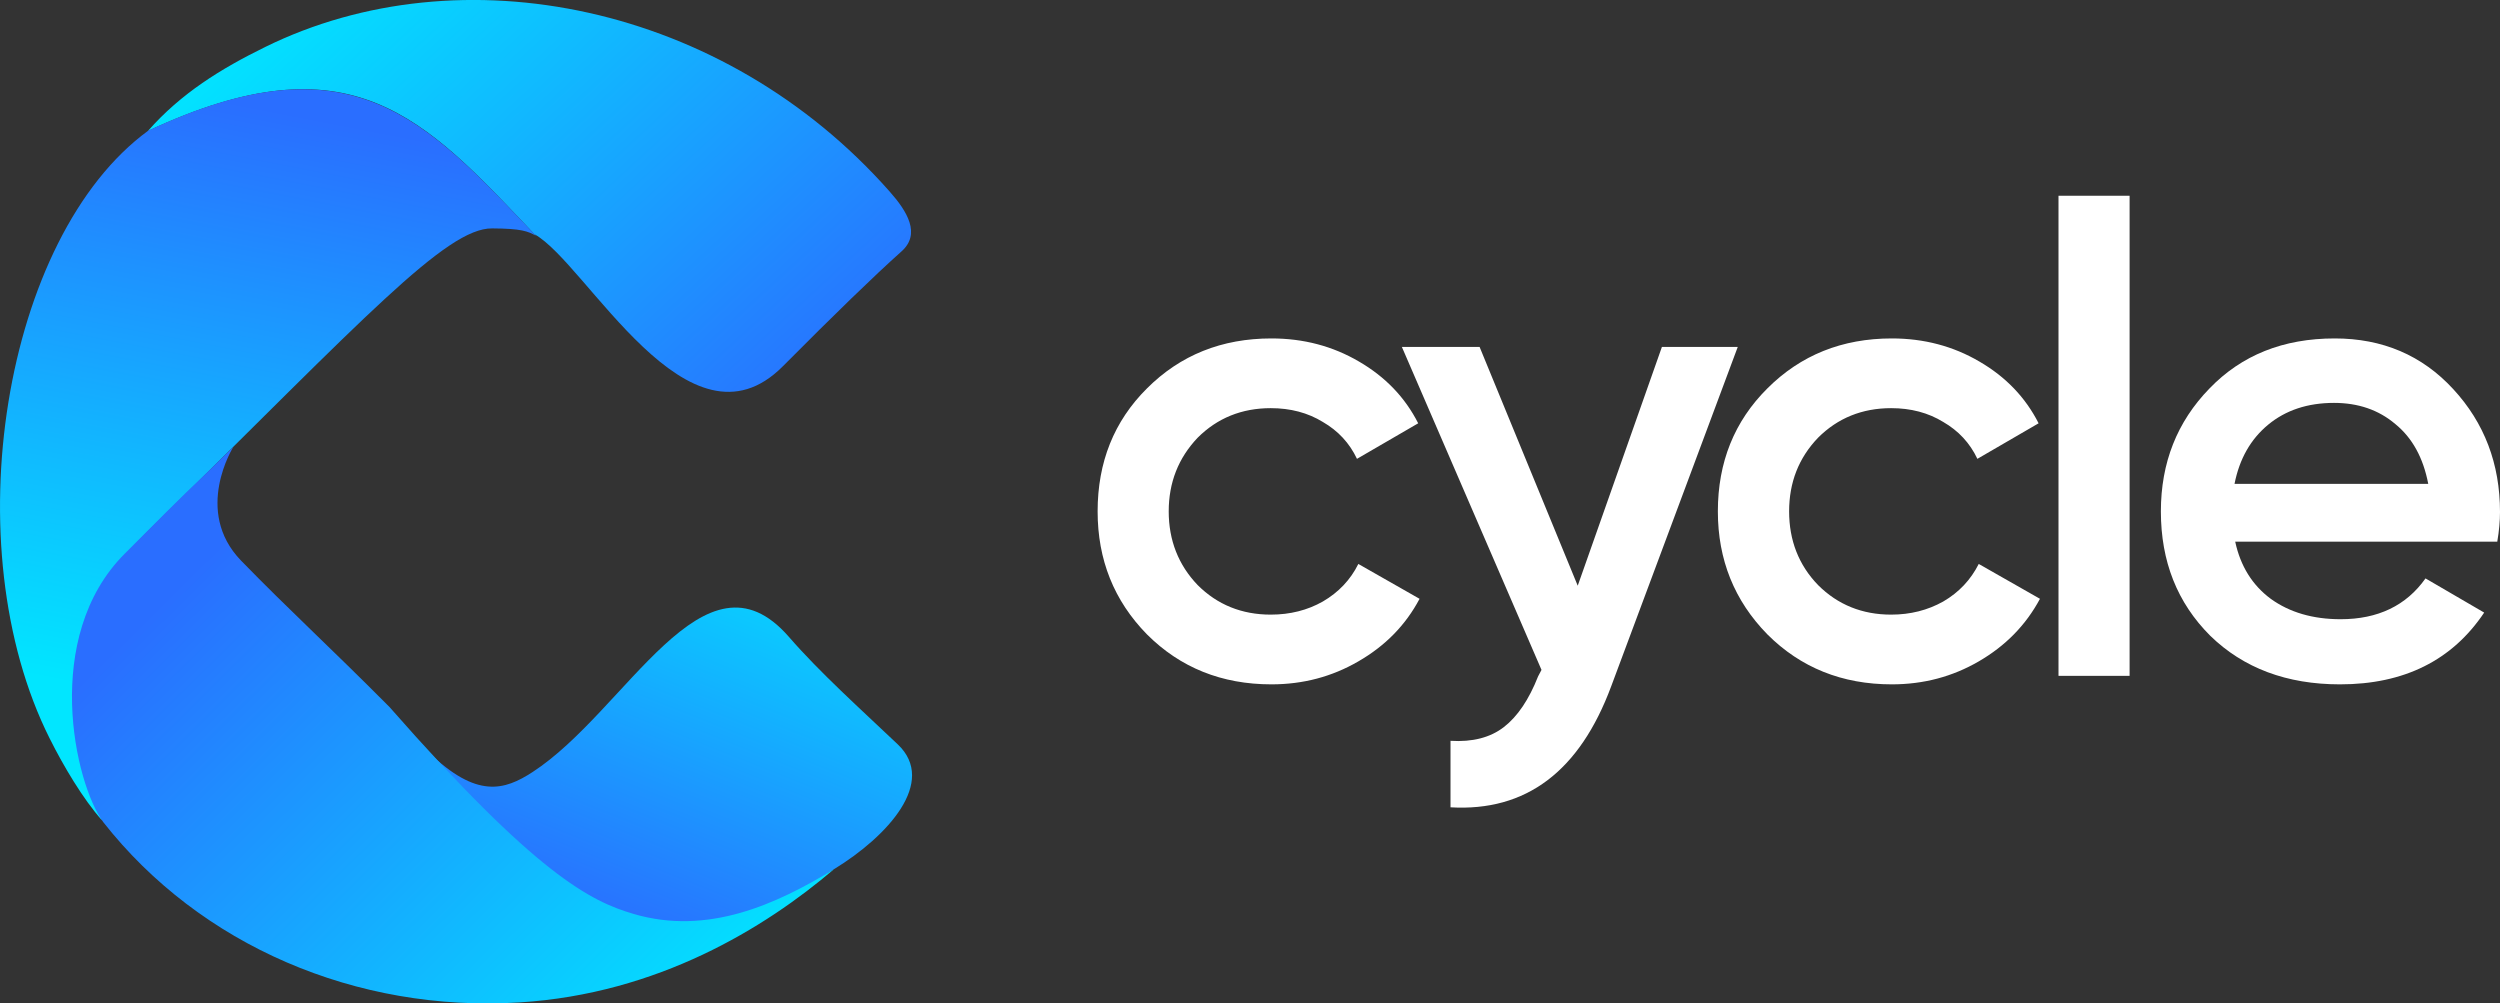
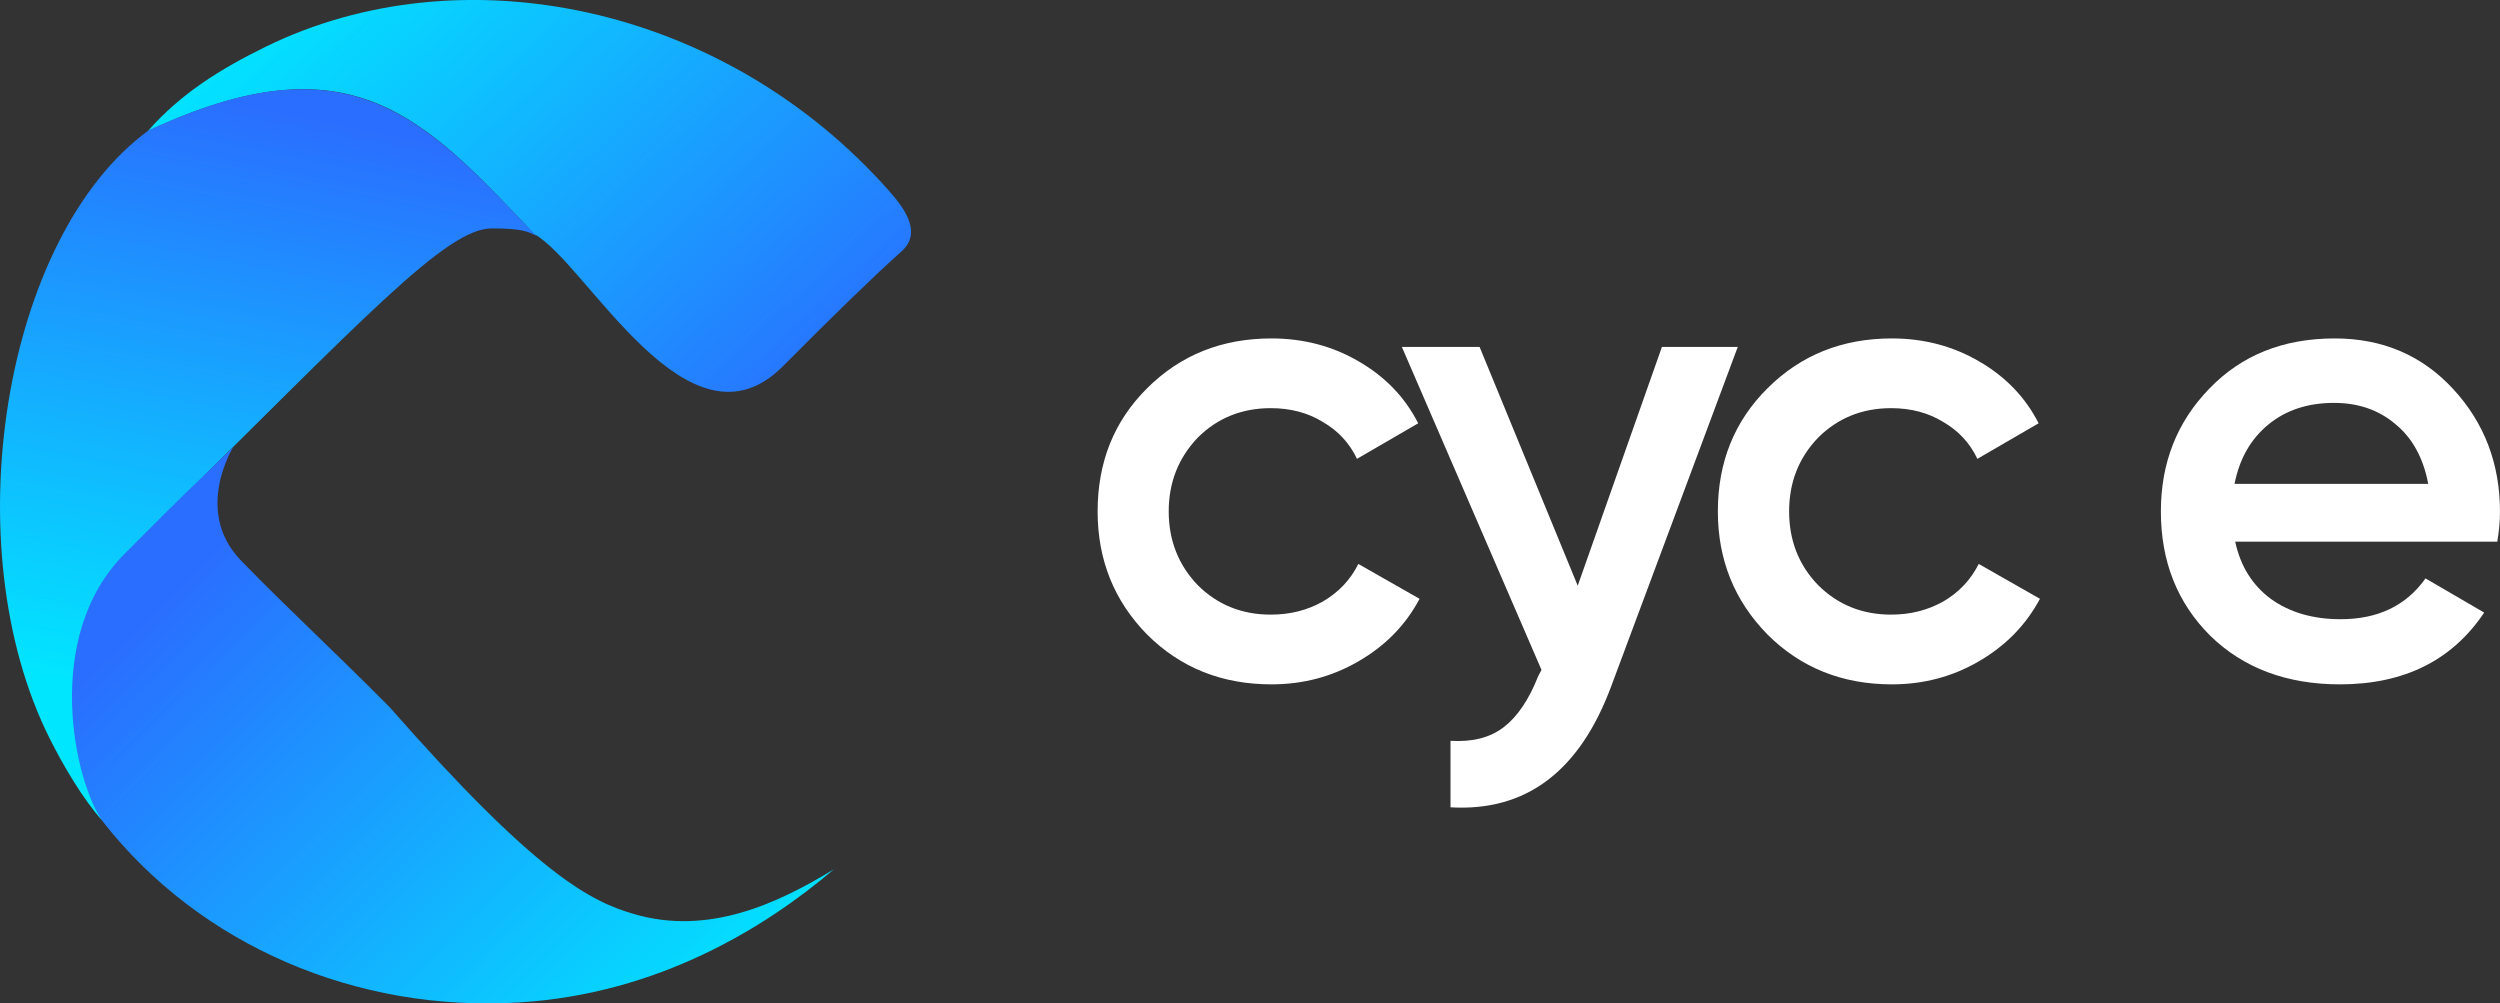
<svg xmlns="http://www.w3.org/2000/svg" width="147" height="59">
  <rect width="100%" height="100%" fill="#333333" stroke="none" />
  <defs>
    <linearGradient id="paint0_linear_140_23" x1="0.12" x2="0.98" y1="0.13" y2="0.75">
      <stop stop-color="#01E6FF" />
      <stop offset="1" stop-color="#2A6EFF" />
    </linearGradient>
    <linearGradient id="paint1_linear_140_23" x1="0.9" x2="0.43" y1="0.02" y2="0.98">
      <stop stop-color="#01E6FF" />
      <stop offset="1" stop-color="#2A6EFF" />
    </linearGradient>
    <linearGradient id="paint2_linear_140_23" x1="0.04" x2="0.15" y1="0.8" y2="0.04">
      <stop stop-color="#01E6FF" />
      <stop offset="1" stop-color="#2A6EFF" />
    </linearGradient>
    <linearGradient id="paint3_linear_140_23" x1="0.81" x2="-0.02" y1="1.11" y2="0.51">
      <stop stop-color="#01E6FF" />
      <stop offset="1" stop-color="#2A6EFF" />
    </linearGradient>
  </defs>
  <g class="layer">
    <title>Layer 1</title>
    <path d="m74.76,40.24c-2.92,0 -5.36,-0.98 -7.32,-2.94c-1.94,-1.98 -2.9,-4.39 -2.9,-7.23c0,-2.89 0.96,-5.3 2.9,-7.23c1.96,-1.96 4.4,-2.94 7.32,-2.94c1.88,0 3.6,0.45 5.15,1.36c1.55,0.9 2.71,2.11 3.48,3.63l-3.6,2.09c-0.44,-0.93 -1.11,-1.65 -2.01,-2.17c-0.88,-0.54 -1.9,-0.81 -3.06,-0.81c-1.7,0 -3.14,0.58 -4.3,1.74c-1.13,1.19 -1.7,2.63 -1.7,4.33c0,1.7 0.57,3.15 1.7,4.33c1.16,1.16 2.6,1.74 4.3,1.74c1.14,0 2.16,-0.26 3.06,-0.77c0.93,-0.54 1.63,-1.28 2.09,-2.21l3.6,2.05c-0.82,1.55 -2.02,2.77 -3.6,3.68c-1.55,0.9 -3.25,1.35 -5.11,1.35z" fill="#ffffff" id="svg_1" transform="matrix(1 0 0 1 0 0)" />
    <path d="m92.77,34.44l4.95,-14.04l4.46,0l-7.44,19.95c-1.86,5.01 -5.01,7.38 -9.45,7.12l0,-3.91c1.29,0.08 2.34,-0.19 3.14,-0.81c0.8,-0.62 1.47,-1.61 2.01,-2.98l0.2,-0.38l-8.21,-18.99l4.57,0l5.77,14.04z" fill="#ffffff" id="svg_2" transform="matrix(1 0 0 1 0 0)" />
    <path d="m111.24,40.24c-2.92,0 -5.36,-0.98 -7.32,-2.94c-1.94,-1.98 -2.91,-4.39 -2.91,-7.23c0,-2.89 0.97,-5.3 2.91,-7.23c1.96,-1.96 4.4,-2.94 7.32,-2.94c1.88,0 3.6,0.45 5.15,1.36c1.55,0.9 2.71,2.11 3.48,3.63l-3.6,2.09c-0.44,-0.93 -1.11,-1.65 -2.01,-2.17c-0.88,-0.54 -1.9,-0.81 -3.06,-0.81c-1.7,0 -3.14,0.58 -4.3,1.74c-1.14,1.19 -1.7,2.63 -1.7,4.33c0,1.7 0.56,3.15 1.7,4.33c1.16,1.16 2.6,1.74 4.3,1.74c1.13,0 2.15,-0.26 3.06,-0.77c0.93,-0.54 1.62,-1.28 2.09,-2.21l3.6,2.05c-0.83,1.55 -2.03,2.77 -3.6,3.68c-1.55,0.9 -3.25,1.35 -5.11,1.35z" fill="#ffffff" id="svg_3" transform="matrix(1 0 0 1 0 0)" />
-     <path d="m125.22,39.74l-4.18,0l0,-28.23l4.18,0l0,28.23z" fill="#ffffff" id="svg_4" transform="matrix(1 0 0 1 0 0)" />
+     <path d="m125.22,39.74l-4.18,0l4.18,0l0,28.23z" fill="#ffffff" id="svg_4" transform="matrix(1 0 0 1 0 0)" />
    <path d="m146.84,31.85l-15.41,0c0.31,1.44 1.01,2.56 2.09,3.36c1.11,0.8 2.48,1.2 4.11,1.2c2.19,0 3.86,-0.8 4.99,-2.4l3.45,2.01c-1.88,2.81 -4.71,4.22 -8.48,4.22c-3.12,0 -5.67,-0.95 -7.63,-2.86c-1.94,-1.94 -2.9,-4.37 -2.9,-7.31c0,-2.86 0.95,-5.27 2.86,-7.23c1.89,-1.96 4.34,-2.94 7.36,-2.94c2.81,0 5.14,0.99 6.97,2.98c1.83,1.98 2.75,4.39 2.75,7.23c0,0.51 -0.05,1.09 -0.16,1.74zm-15.45,-3.4l11.39,0c-0.29,-1.52 -0.93,-2.7 -1.94,-3.52c-0.98,-0.83 -2.18,-1.24 -3.6,-1.24c-1.55,0 -2.84,0.43 -3.87,1.28c-1.03,0.85 -1.69,2.01 -1.98,3.48z" fill="#ffffff" id="svg_5" />
    <path d="m53,14.79c-1.6,1.43 -3.92,3.68 -6.96,6.74c-5.56,5.6 -11.53,-6.04 -14.6,-7.75l-0.01,0c-6.52,-6.89 -10.77,-11.67 -22.73,-6.08c1.94,-2.21 4.29,-3.66 6.9,-4.94c11.49,-5.65 26.96,-2.54 36.71,8.5c1.03,1.16 1.86,2.5 0.69,3.53z" fill="url(#paint0_linear_140_23)" id="svg_6" />
-     <path d="m49.06,51.09c-4.13,2.84 -8.2,4.88 -13.36,3.47c-5.69,-1.57 -7.64,-6.92 -10.52,-10.35c2.85,2.77 4.48,2.26 6.13,1.19c5.54,-3.6 10.09,-13.67 15.07,-7.96c1.83,2.11 4.23,4.26 6.41,6.33c2.33,2.21 -0.61,5.41 -3.72,7.32l-0.01,0z" fill="url(#paint1_linear_140_23)" id="svg_7" />
    <path d="m31.51,13.86c-0.47,-0.26 -0.84,-0.42 -2.57,-0.43c-2.7,-0.03 -7.58,5.34 -19.76,17.33c-0.81,0.8 -1.39,1.38 -1.91,2.09c0,0 -0.29,0.4 -0.56,0.82c-0.64,1.05 -4.15,5.83 -0.71,14.57c-1.12,-1.26 -2.26,-3.18 -3.08,-4.82c-5.67,-11.3 -2.73,-29.51 5.8,-35.74c11.95,-5.59 16.27,-0.7 22.79,6.18z" fill="url(#paint2_linear_140_23)" id="svg_8" />
    <path d="m49.06,51.09c-4.1,3.5 -10.4,7.34 -18.48,7.85c-9.64,0.61 -18.83,-3.37 -24.51,-10.6c-1.68,-2.28 -3.62,-10.88 1.25,-15.77c4.87,-4.88 2.55,-2.53 6.4,-6.29c0,0 -2.37,3.76 0.45,6.68c2.83,2.91 5.11,4.97 8.73,8.61c8.64,9.84 11.82,11.43 14.36,12.17c4.34,1.28 8.38,-0.55 11.81,-2.65l-0.01,0z" fill="url(#paint3_linear_140_23)" id="svg_9" />
  </g>
</svg>